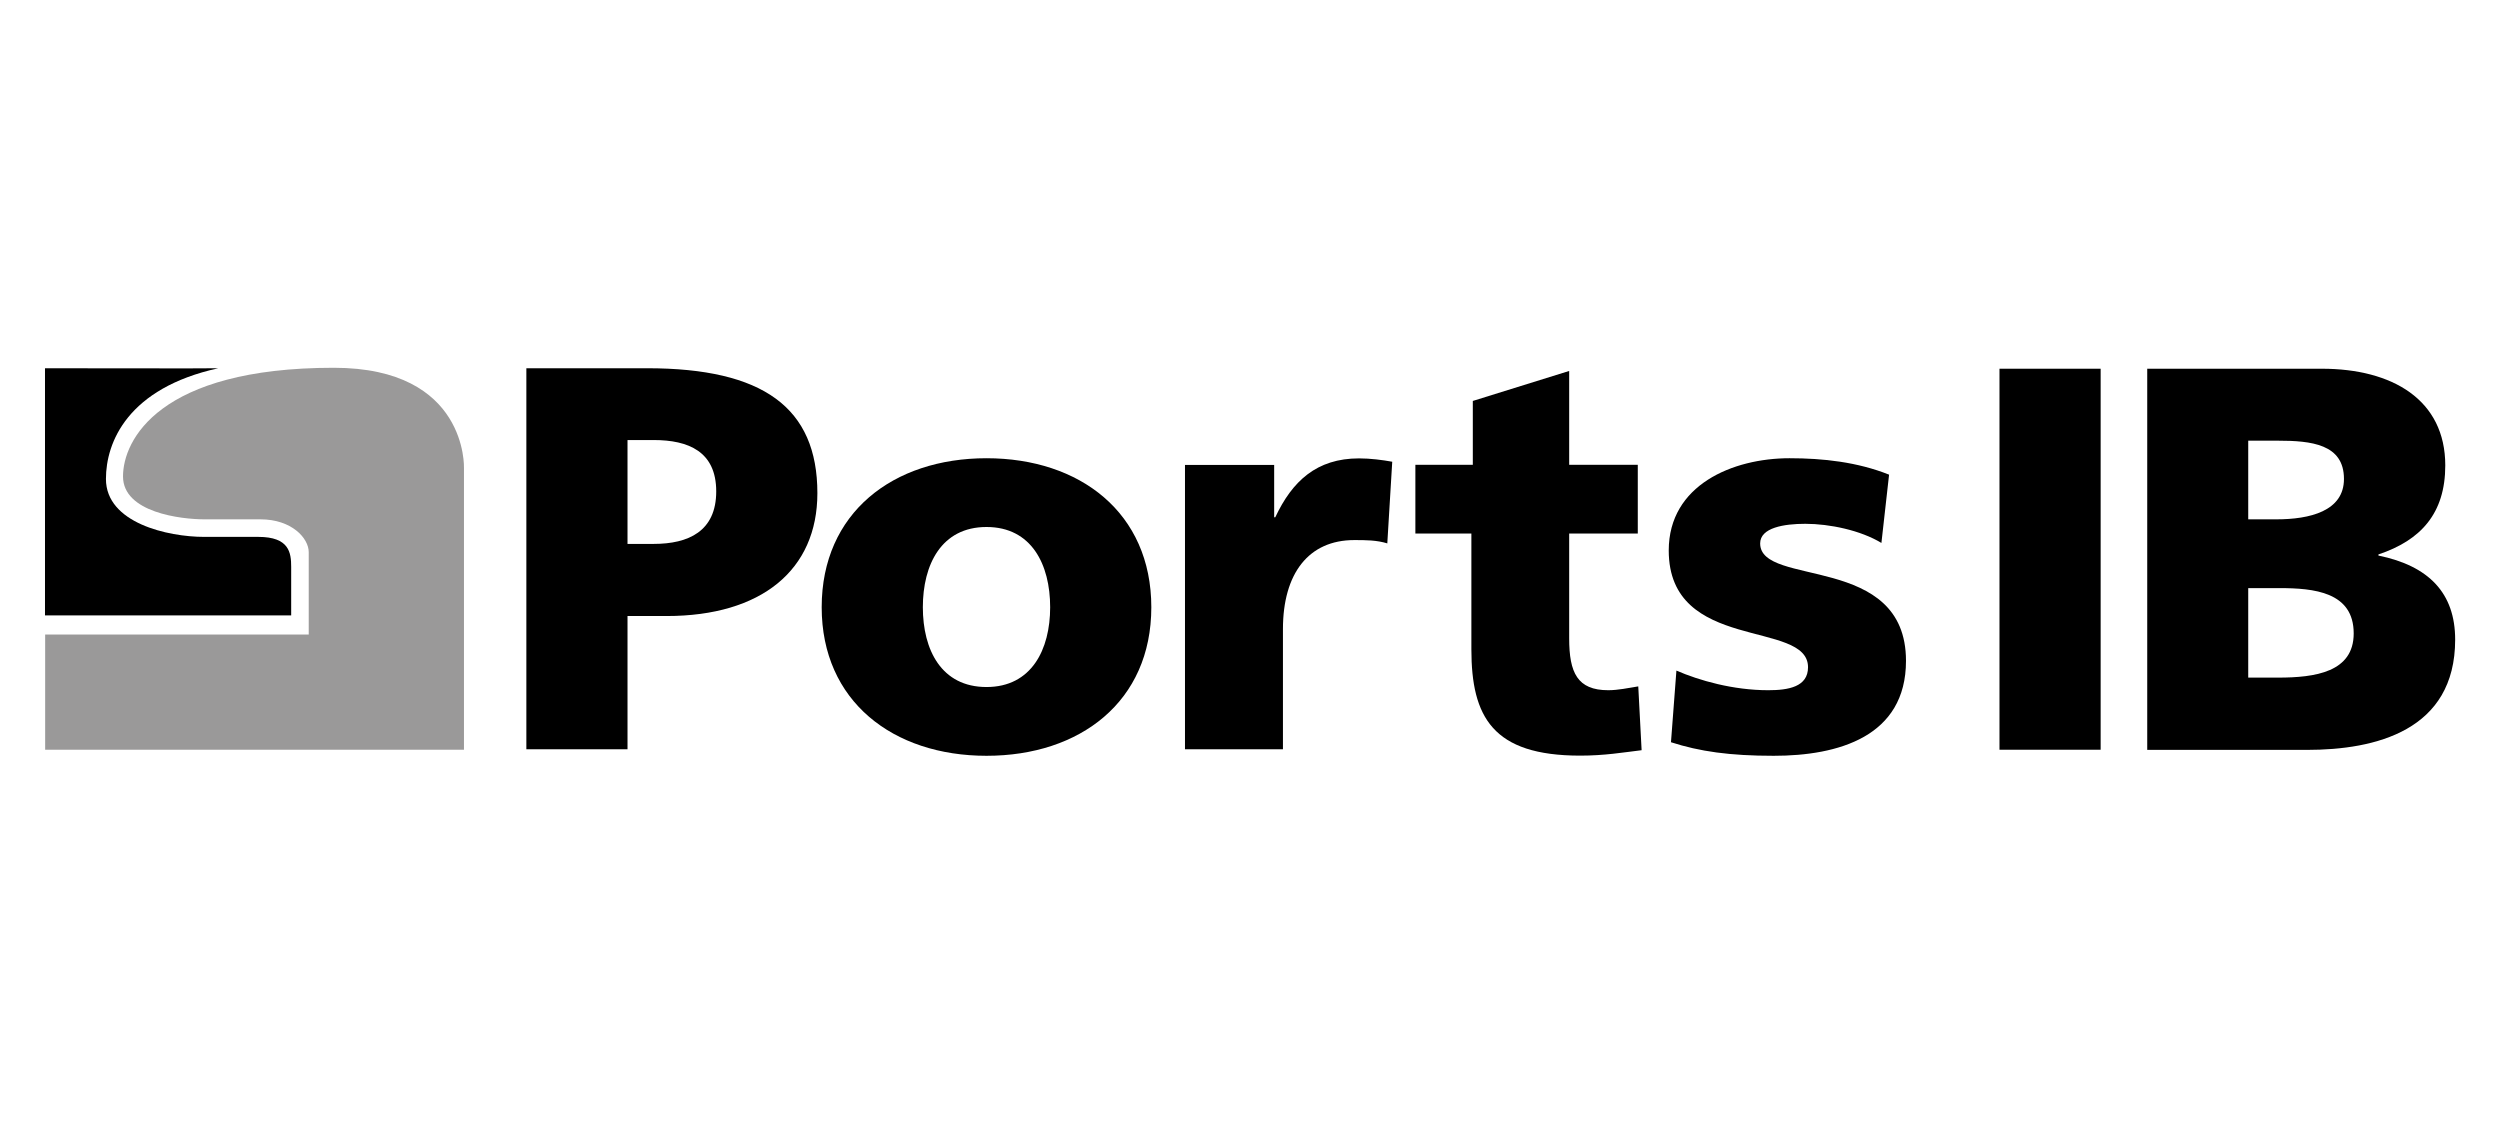
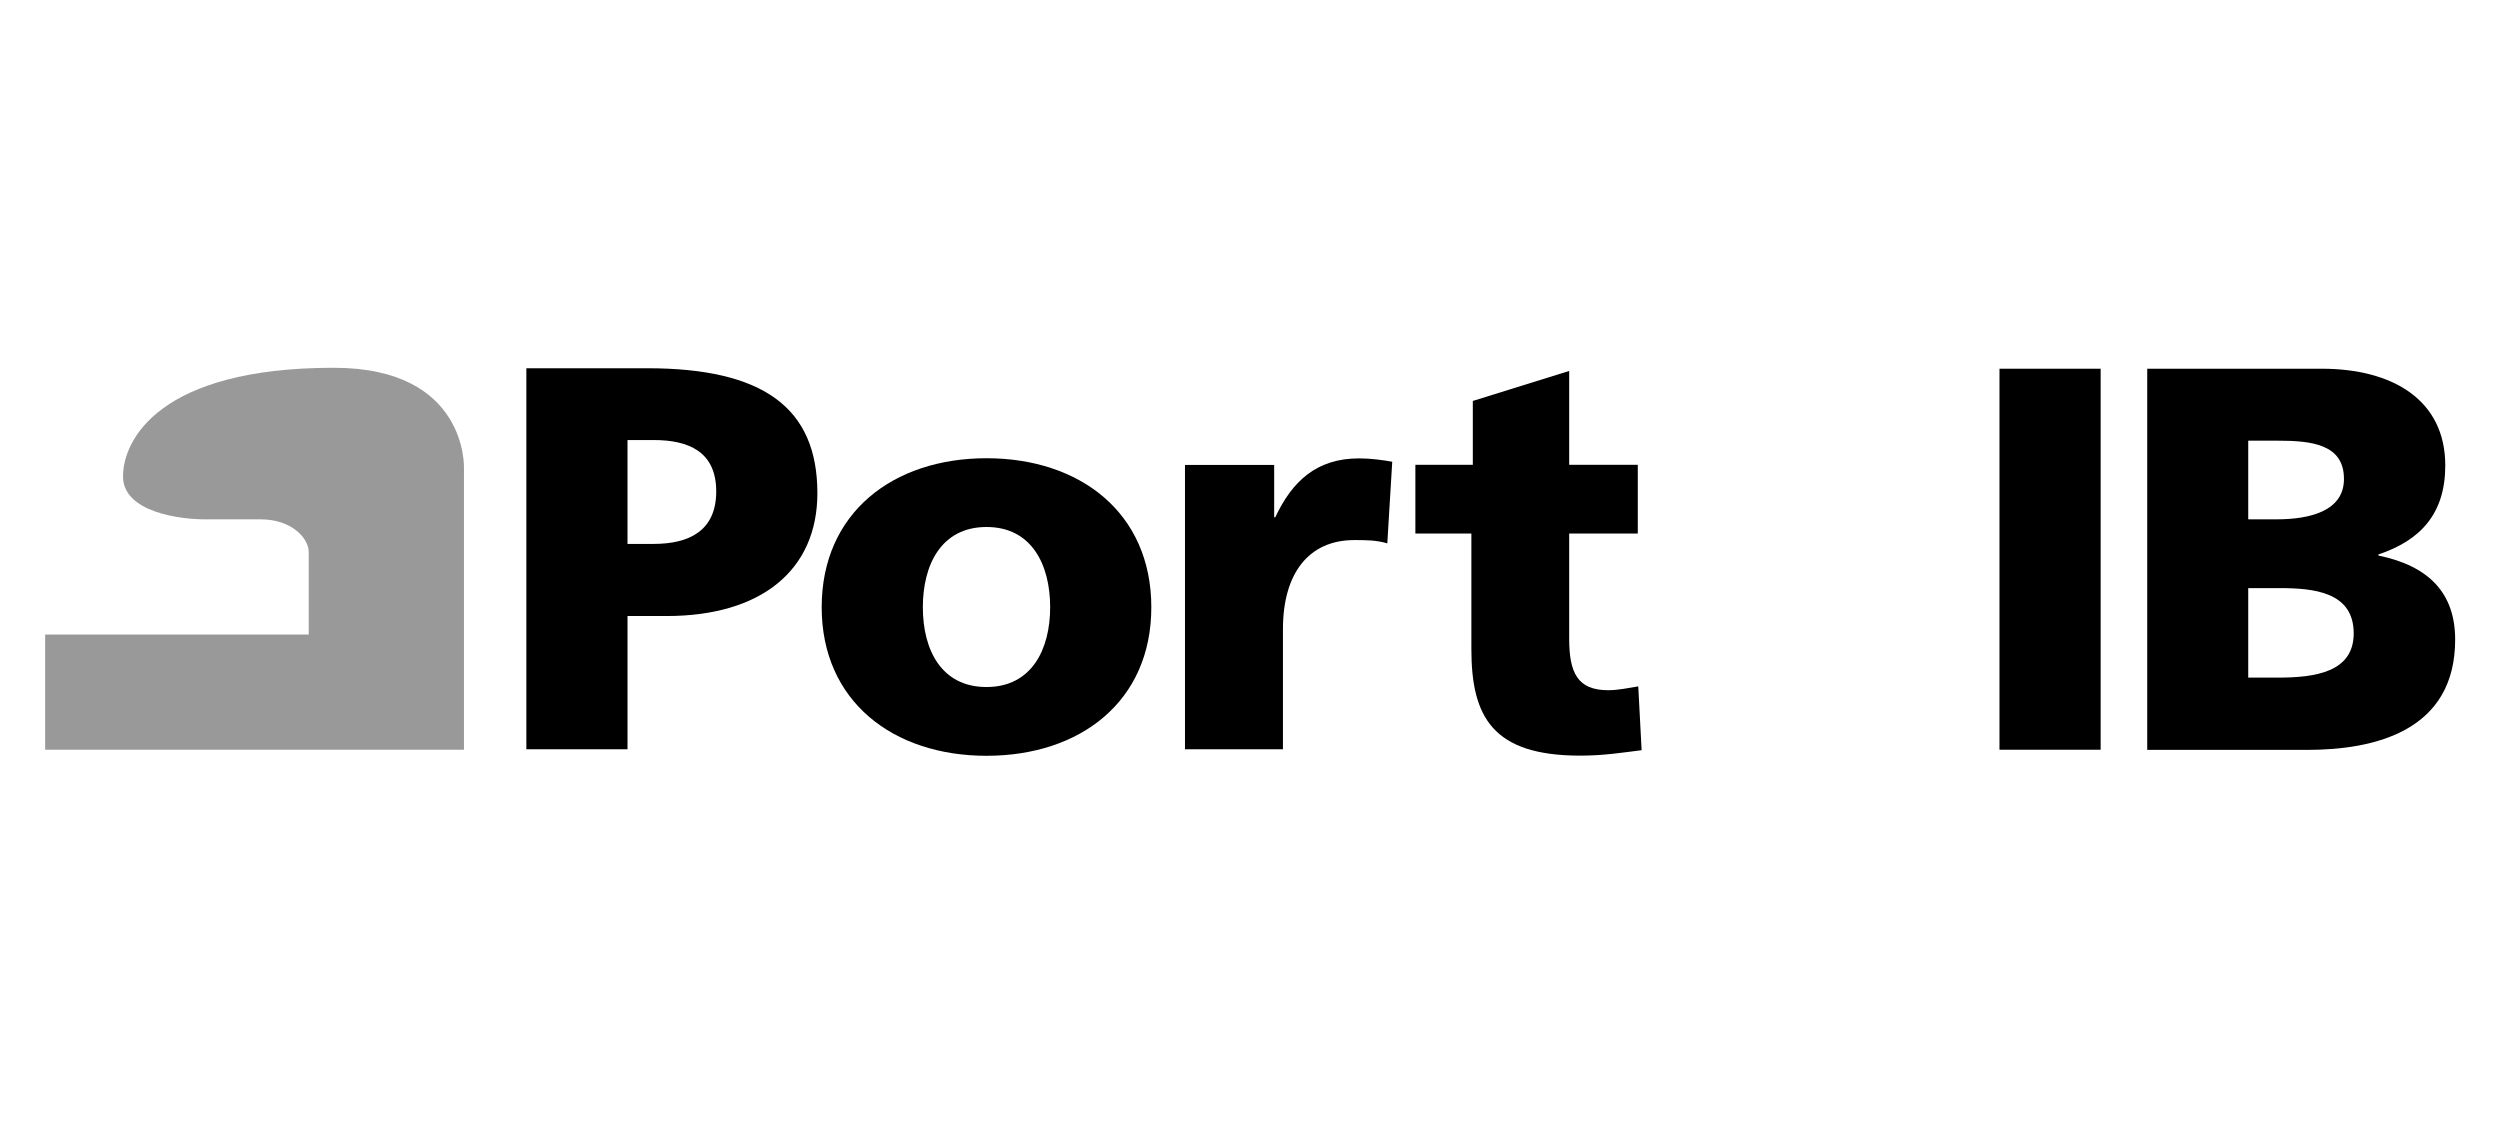
<svg xmlns="http://www.w3.org/2000/svg" id="Capa_2" data-name="Capa 2" viewBox="0 0 156.69 70.42">
  <defs>
    <style>
      .cls-1 {
        fill: #9a9999;
      }
    </style>
  </defs>
  <g id="Capa_1-2" data-name="Capa 1-2">
-     <path d="M2.82,23.07v15.5h15.43v-3.04c0-.89-.12-1.88-2.06-1.88h-3.39c-2.28,0-6.16-.87-6.16-3.63,0-2.31,1.37-5.69,7.04-6.94,0,.02-10.86,0-10.86,0" />
    <path class="cls-1" d="M29.08,46.99H2.83v-7.22h16.52v-5.16c0-.88-1.07-2.06-3.02-2.06h-3.51c-1.46,0-5.11-.42-5.11-2.69s2.25-6.81,13.21-6.81c8.41,0,8.16,6.29,8.16,6.29v17.65h0Z" />
    <path d="M39.33,34.09h1.64c2.18,0,3.92-.79,3.92-3.29s-1.74-3.22-3.92-3.22h-1.64v6.5h0ZM32.99,23.08h7.57c7.26,0,10.67,2.46,10.67,7.83,0,4.82-3.51,7.7-9.45,7.7h-2.45v8.35h-6.34v-23.88h0Z" />
    <path d="M65.82,38.06c0-2.67-1.16-5.03-3.99-5.03s-3.99,2.36-3.99,5.03,1.16,5,3.99,5,3.99-2.36,3.99-5M51.5,38.06c0-5.92,4.47-9.34,10.33-9.34s10.33,3.42,10.33,9.34-4.47,9.31-10.33,9.31-10.33-3.42-10.33-9.31" />
    <path d="M86.96,34.06c-.68-.21-1.36-.21-2.08-.21-2.86,0-4.47,2.09-4.47,5.58v7.53h-6.14v-17.82h5.59v3.28h.07c1.06-2.26,2.59-3.69,5.25-3.69.72,0,1.47.1,2.08.21l-.31,5.13h0Z" />
    <path d="M88.7,29.13h3.61v-4l6.04-1.88v5.88h4.3v4.31h-4.3v6.57c0,2.15.51,3.25,2.45,3.25.61,0,1.26-.14,1.88-.24l.21,4c-1.16.14-2.32.34-3.85.34-5.49,0-6.82-2.43-6.82-6.67v-7.25h-3.51v-4.31h0Z" />
-     <path d="M105.07,42.03c1.43.62,3.55,1.23,5.76,1.23,1.26,0,2.49-.21,2.49-1.44,0-3.01-8.73-.89-8.73-7.32,0-4.11,4.02-5.78,7.57-5.78,2.11,0,4.26.24,6.24,1.03l-.48,4.28c-1.3-.79-3.24-1.2-4.77-1.2-1.33,0-2.83.24-2.83,1.23,0,2.77,9.14.58,9.14,7.36,0,4.76-4.26,5.95-8.29,5.95-2.76,0-4.64-.27-6.44-.85l.34-4.48h0Z" />
    <rect x="125.32" y="23.11" width="6.34" height="23.88" />
    <path d="M140.91,42.47h1.87c2.32,0,4.74-.34,4.74-2.77,0-2.6-2.49-2.84-4.67-2.84h-1.94v5.61ZM140.91,32.55h1.77c2.08,0,4.23-.51,4.23-2.53,0-2.19-2.05-2.4-4.16-2.4h-1.84v4.93ZM134.57,23.11h10.95c4.43,0,7.74,1.95,7.74,6.06,0,3.01-1.53,4.69-4.19,5.58v.07c3.17.65,4.81,2.36,4.81,5.27,0,5.71-5.01,6.91-9.28,6.91h-10.02v-23.88h0Z" />
  </g>
</svg>